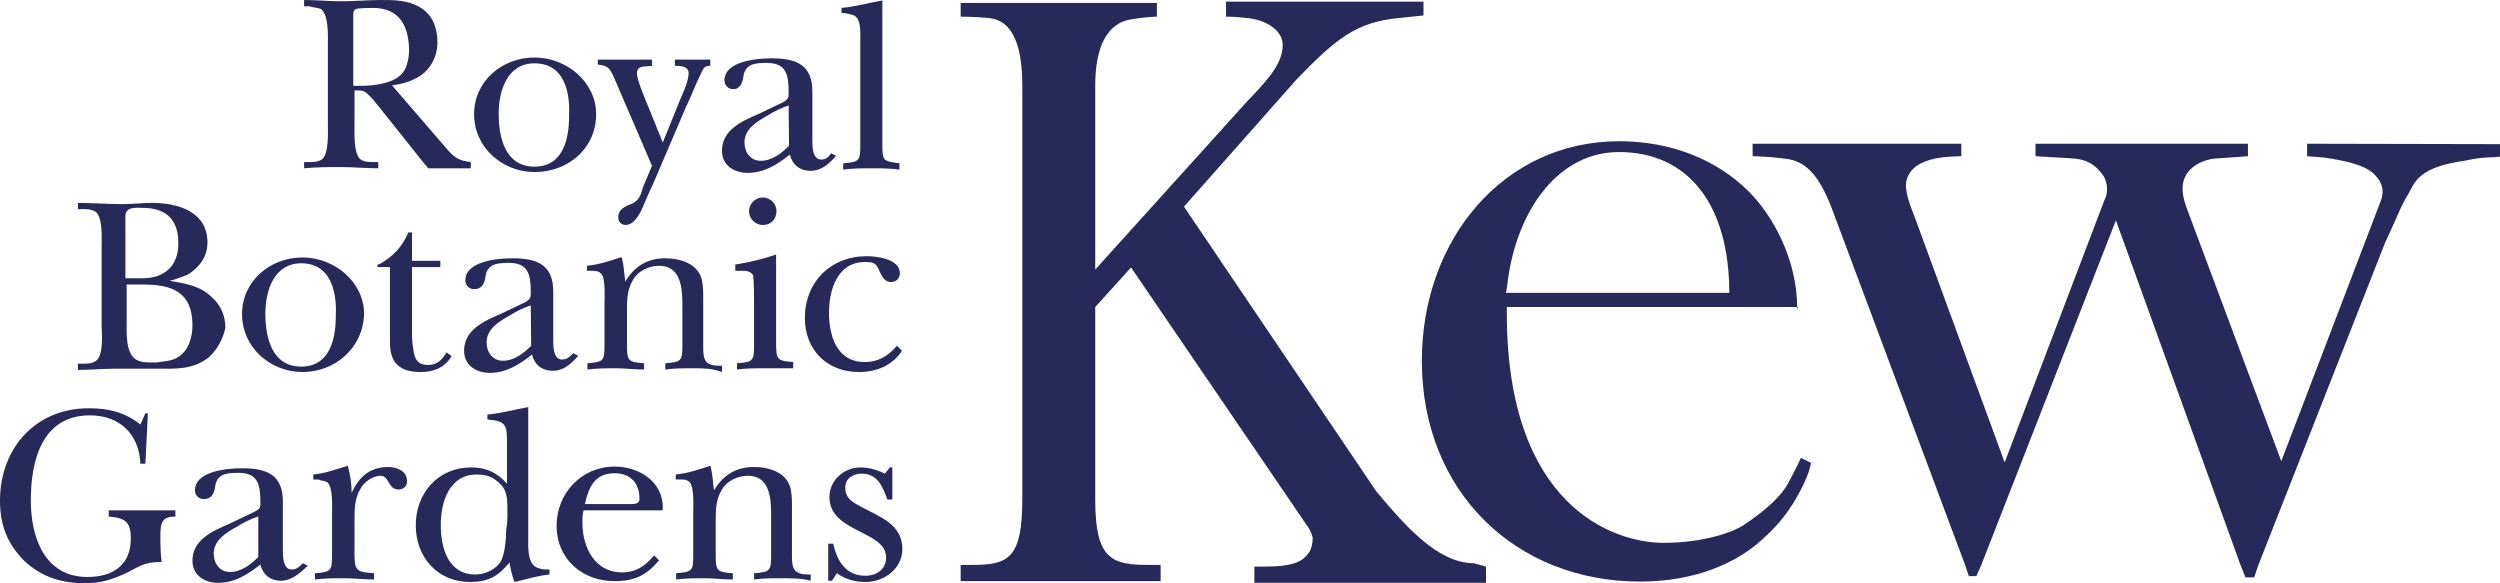
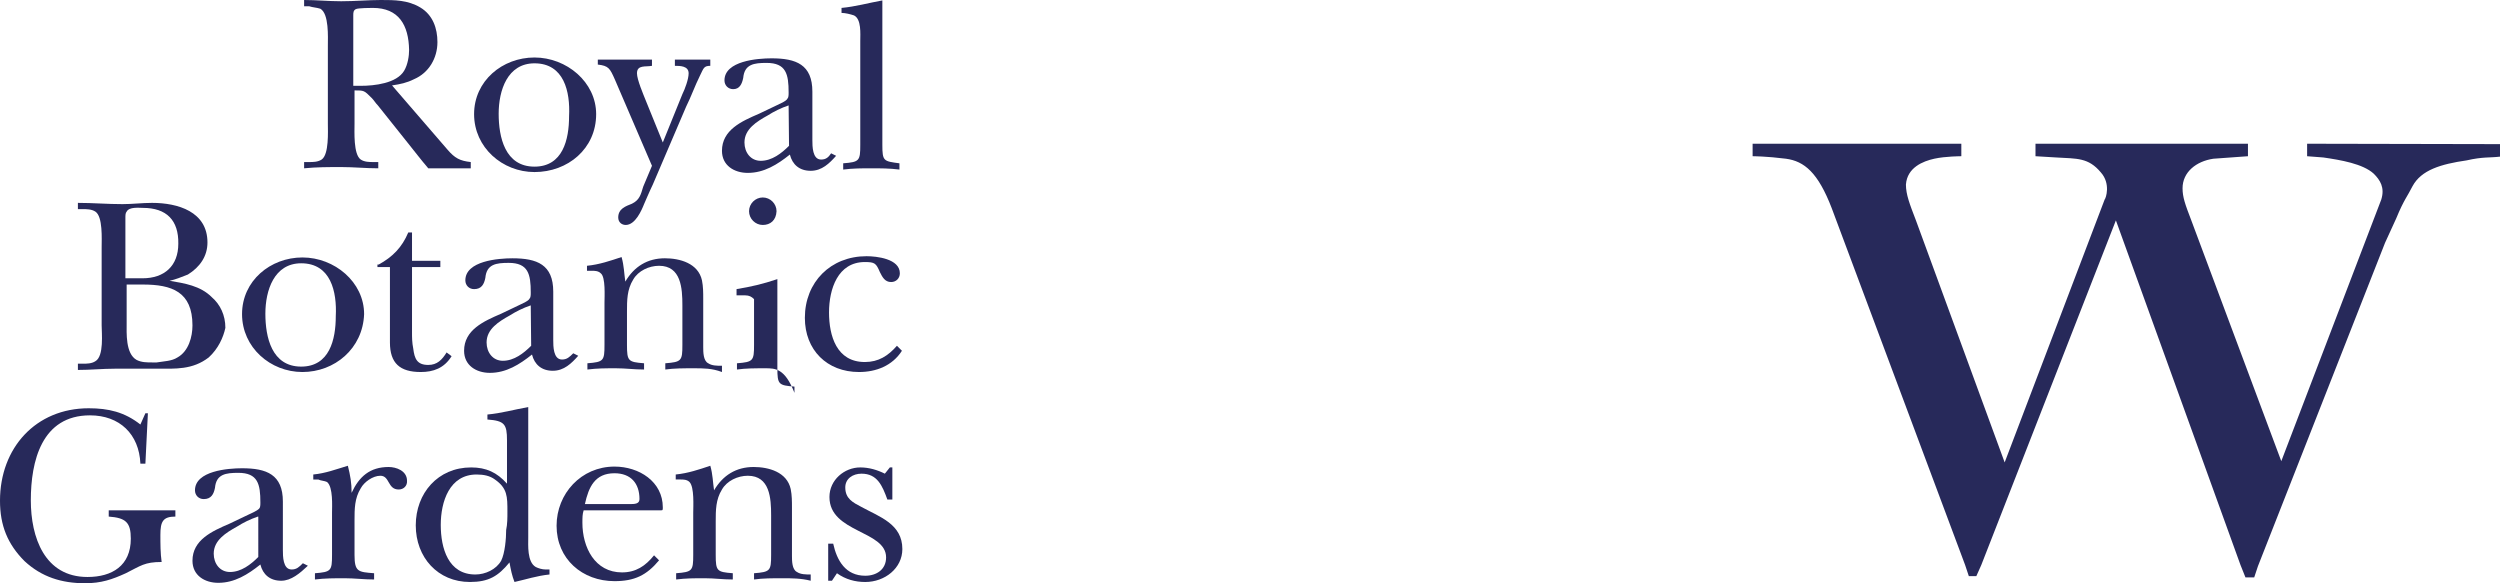
<svg xmlns="http://www.w3.org/2000/svg" version="1.1" id="layer" x="0px" y="0px" viewBox="0 0 600.1 140" style="enable-background:new 0 0 600.1 140;" xml:space="preserve">
  <style type="text/css">
	.st0{fill:#27295A;}
</style>
  <g>
    <path class="st0" d="M107.5,40.4c-1.5,0-3,0-4.7,0c-1.8-2.1-3.3-4.1-5-6.2c-2.4-3-4.7-5.9-7.1-8.9c-0.6-0.6-0.9-1.2-1.5-1.8   c-1.8-1.8-1.8-1.8-4.1-1.8v8c0,1.8-0.3,7.4,1.5,8.6c0.9,0.6,2.1,0.6,3,0.6c0.3,0,0.9,0,1.2,0v1.5c-3,0-5.9-0.3-8.9-0.3   s-5.9,0-8.9,0.3v-1.5c0.3,0,0.9,0,1.2,0c0.9,0,2.1,0,3-0.6c1.8-1.2,1.5-6.8,1.5-8.6V11c0-2.1,0.3-7.7-1.8-8.9   c-0.9-0.3-1.8-0.3-2.7-0.6H73V0c3,0,5.9,0.3,8.9,0.3c3.3,0,6.5-0.3,9.5-0.3c3.3,0,6.5,0,9.5,1.8s4.1,5,4.1,8.3   c0,3.9-2.1,7.4-5.6,8.9c-1.8,0.9-3.3,1.2-5.3,1.5l13.3,15.4c1.8,2.1,3,2.7,5.6,3v1.5C111.1,40.4,109.3,40.4,107.5,40.4z M89.5,1.9   c-0.3,0-3.6,0-4.1,0.3c-0.6,0.3-0.6,0.9-0.6,1.5v16.9h1.8c3.3,0,8.6-0.6,10.4-3.6c0.9-1.5,1.2-3.6,1.2-5C98.1,6,95.7,1.9,89.5,1.9z   " />
    <path class="st0" d="M128.3,41.3c-7.7,0-14.5-5.9-14.5-13.9s6.8-13.6,14.5-13.6s14.8,5.9,14.8,13.6   C143.1,35.7,136.3,41.3,128.3,41.3z M128.3,15.2c-6.5,0-8.6,6.5-8.6,12.1s1.5,12.7,8.6,12.7c6.8,0,8.3-6.5,8.3-12.1   C136.9,22,135.4,15.2,128.3,15.2z" />
    <path class="st0" d="M168,18.2c-1.2,2.4-2.1,5-3.3,7.4l-8,18.7c-0.6,1.2-2.1,4.7-2.1,4.7c-0.6,1.5-2.1,5-4.4,5   c-0.9,0-1.8-0.6-1.8-1.8c0-2.1,1.8-2.7,3.3-3.3c1.8-0.9,2.1-2.1,2.7-4.1l2.1-5l-8.9-20.7c-1.2-2.7-1.5-3.3-4.1-3.6v-1.2   c2.1,0,4.1,0,6.5,0s4.4,0,6.5,0v1.5c-1.5,0.3-3.6-0.3-3.6,1.8c0,1.5,1.5,5,2.1,6.5l4.1,10.1l4.7-11.6c0.6-1.2,1.5-3.6,1.5-5   c0-1.8-2.1-1.8-3.3-1.8v-1.5c1.5,0,3,0,4.4,0c1.5,0,3,0,4.1,0v1.5C168.9,15.8,168.9,16.4,168,18.2z" />
    <path class="st0" d="M194.6,41c-2.7,0-4.4-1.5-5-3.9c-3,2.4-6.2,4.4-10.1,4.4c-3.3,0-6.2-1.8-6.2-5.3c0-5,4.7-7.1,8.9-8.9l4.4-2.1   c0.6-0.3,2.1-0.9,2.4-1.5c0.3-0.3,0.3-0.9,0.3-1.5c0-4.4-0.6-7.1-5.3-7.1c-3,0-5.3,0.3-5.6,3.6c-0.3,1.5-0.9,2.7-2.4,2.7   c-1.2,0-2.1-0.9-2.1-2.1c0-4.7,8-5.3,11.3-5.3c5.9,0,9.8,1.5,9.8,8v11.6c0,1.5,0,4.7,2.1,4.7c1.2,0,1.8-0.6,2.4-1.5l1.2,0.6   C199.1,39.2,197.3,41,194.6,41z M189.3,25.3c-1.8,0.6-3.6,1.5-5,2.4c-2.7,1.5-5.6,3.3-5.6,6.5c0,2.4,1.5,4.4,3.9,4.4   c2.7,0,5-1.8,6.8-3.6L189.3,25.3L189.3,25.3z" />
    <path class="st0" d="M209.2,40.4c-2.4,0-4.4,0-6.8,0.3v-1.5c3.9-0.3,4.1-0.6,4.1-4.4c0-0.9,0-1.8,0-2.7V9.9c0-1.8,0.3-5.3-1.5-6.2   c-0.9-0.3-2.1-0.6-3-0.6V1.9c3.3-0.3,6.5-1.2,9.8-1.8v32c0,0.9,0,1.8,0,2.7c0,3.9,0.3,3.9,4.1,4.4v1.5   C213.6,40.4,211.2,40.4,209.2,40.4z" />
    <path class="st0" d="M50.1,85.8c-3.9,3-8,2.7-12.4,2.7c-2.4,0-5,0-7.4,0c-0.9,0-1.8,0-2.7,0c-3,0-5.9,0.3-8.9,0.3v-1.5   c0.3,0,0.9,0,1.2,0c0.9,0,2.1,0,3-0.6c2.1-1.2,1.5-6.8,1.5-8.6V59.4c0-2.1,0.3-7.4-1.5-8.6c-0.9-0.6-2.1-0.6-3-0.6   c-0.3,0-0.9,0-1.2,0v-1.5c3.6,0,7.1,0.3,10.7,0.3c2.4,0,4.7-0.3,7.1-0.3c6.2,0,13.3,2.1,13.3,9.5c0,3.3-1.8,5.9-4.7,7.7   c-1.5,0.6-3,1.2-4.4,1.5c3.6,0.6,7.4,1.2,10.1,3.9c2.1,1.8,3.3,4.4,3.3,7.4C53.6,81,52.4,83.7,50.1,85.8z M34.3,68.3h-3.9v9.2   c0,2.4-0.3,7.4,2.4,8.9C34,87,35.2,87,36.7,87H37c0.3,0,0.6,0,0.6,0c1.8-0.3,3.6-0.3,5-1.2c2.7-1.5,3.6-5,3.6-7.7   C46.2,70,41.2,68.3,34.3,68.3z M34.3,49.9c-0.9,0-3.3-0.3-3.9,0.9c-0.3,0.3-0.3,0.9-0.3,1.5v14.5h4.1c5.3,0,8.6-3,8.6-8.3   C42.9,52.9,40,49.9,34.3,49.9z" />
    <path class="st0" d="M72.6,89.3c-7.7,0-14.5-5.9-14.5-13.9s6.8-13.6,14.5-13.6s14.8,5.9,14.8,13.6C87.1,83.7,80.3,89.3,72.6,89.3z    M72.3,63.2c-6.5,0-8.6,6.5-8.6,12.1S65.2,88,72.3,88c6.8,0,8.3-6.5,8.3-12.1C80.9,70,79.4,63.2,72.3,63.2z" />
    <path class="st0" d="M101,89.3c-5,0-7.4-2.1-7.4-7.1V64.1h-3v-0.6h0.3c3.3-1.8,5.6-4.1,7.1-7.7h0.9v6.8h6.8v1.5h-6.8v15.7   c0,1.2,0,2.4,0.3,3.9c0.3,2.4,0.9,3.9,3.6,3.9c2.1,0,3.3-1.2,4.4-3l1.2,0.9C106.6,88.4,104,89.3,101,89.3z" />
    <path class="st0" d="M132.7,89c-2.7,0-4.4-1.5-5-3.9c-3,2.4-6.2,4.4-10.1,4.4c-3.3,0-6.2-1.8-6.2-5.3c0-5,4.7-7.1,8.9-8.9l4.4-2.1   c0.6-0.3,2.1-0.9,2.4-1.5c0.3-0.3,0.3-0.9,0.3-1.5c0-4.4-0.6-7.1-5.3-7.1c-3,0-5.3,0.3-5.6,3.6c-0.3,1.5-0.9,2.7-2.7,2.7   c-1.2,0-2.1-0.9-2.1-2.1c0-4.7,8-5.3,11.3-5.3c5.9,0,9.8,1.5,9.8,8v11.6c0,1.5,0,4.7,2.1,4.7c1.2,0,1.8-0.6,2.7-1.5l1.2,0.6   C137.2,87.2,135.4,89,132.7,89z M127.4,73.3c-1.8,0.6-3.6,1.5-5,2.4c-2.7,1.5-5.6,3.3-5.6,6.5c0,2.4,1.5,4.4,3.9,4.4   c2.7,0,5-1.8,6.8-3.6L127.4,73.3L127.4,73.3z" />
    <path class="st0" d="M166.5,88.4c-2.4,0-4.7,0-6.8,0.3v-1.5c3.9-0.3,4.1-0.6,4.1-4.4c0-0.9,0-1.8,0-2.7v-6.8c0-4.1-0.3-9.5-5.6-9.5   c-2.4,0-5,1.2-6.2,3.3c-1.5,2.4-1.5,5-1.5,7.7v5.3c0,0.9,0,1.8,0,2.7c0,3.9,0.3,4.1,4.1,4.4v1.5c-2.4,0-4.4-0.3-6.8-0.3   s-4.4,0-6.8,0.3v-1.5c3.9-0.3,4.1-0.6,4.1-4.4c0-0.9,0-1.8,0-2.7v-7.4c0-1.5,0.3-6.2-0.9-7.1c-0.6-0.6-1.5-0.6-2.1-0.6h-1.2v-1.2   c3-0.3,5.6-1.2,8.3-2.1c0.6,2.1,0.6,3.9,0.9,5.9c2.1-3.6,5.3-5.6,9.5-5.6c3.6,0,8,1.2,8.9,5.3c0.3,1.5,0.3,3,0.3,4.4   c0,3,0,5.9,0,8.9c0,0.9,0,1.8,0,2.7c0,1.2,0,3.3,1.2,3.9c0.9,0.6,2.1,0.6,3.3,0.6v1.5C170.9,88.4,168.9,88.4,166.5,88.4z" />
-     <path class="st0" d="M183.7,88.4c-2.4,0-4.7,0-6.8,0.3v-1.5c3.9-0.3,4.1-0.6,4.1-4.4c0-0.9,0-1.8,0-2.7v-8.3c0-0.9,0-5-0.3-5.9   c-0.6-0.6-1.2-0.9-2.1-0.9c-0.6,0-1.5,0-2.1,0v-1.5c3.6-0.6,6.2-1.2,9.8-2.4v18.7c0,0.9,0,1.8,0,2.7c0,3.9,0.3,4.1,4.1,4.4v1.5   C188.4,88.4,186.1,88.4,183.7,88.4z M183.1,54c-1.8,0-3.3-1.5-3.3-3.3s1.5-3.3,3.3-3.3s3.3,1.5,3.3,3.3   C186.3,52.9,184.9,54,183.1,54z" />
+     <path class="st0" d="M183.7,88.4c-2.4,0-4.7,0-6.8,0.3v-1.5c3.9-0.3,4.1-0.6,4.1-4.4c0-0.9,0-1.8,0-2.7v-8.3c-0.6-0.6-1.2-0.9-2.1-0.9c-0.6,0-1.5,0-2.1,0v-1.5c3.6-0.6,6.2-1.2,9.8-2.4v18.7c0,0.9,0,1.8,0,2.7c0,3.9,0.3,4.1,4.1,4.4v1.5   C188.4,88.4,186.1,88.4,183.7,88.4z M183.1,54c-1.8,0-3.3-1.5-3.3-3.3s1.5-3.3,3.3-3.3s3.3,1.5,3.3,3.3   C186.3,52.9,184.9,54,183.1,54z" />
    <path class="st0" d="M206.2,89.3c-7.7,0-13-5.3-13-13c0-8.6,6.2-14.8,14.8-14.8c2.4,0,8,0.6,8,4.1c0,1.2-0.9,2.1-2.1,2.1   c-1.5,0-2.1-1.2-2.7-2.4c-0.9-2.1-1.2-2.4-3.6-2.4c-6.5,0-8.6,6.5-8.6,12.1s1.8,11.9,8.6,11.9c3.3,0,5.6-1.5,7.7-3.9l1.2,1.2   C214.2,87.8,210.3,89.3,206.2,89.3z" />
    <path class="st0" d="M38.5,128.4c0,2.1,0,4.4,0.3,6.5c-4.1,0-5,0.9-8.6,2.7c-3.3,1.5-5.9,2.4-9.8,2.4c-5.6,0-10.4-1.5-14.5-5.3   c-4.1-4.1-5.9-8.6-5.9-14.5C0,107.5,8.6,98,21.3,98c4.7,0,8.6,0.9,12.4,3.9l1.2-2.7h0.6l-0.6,12.1h-1.2c-0.3-7.1-5-11.6-12.1-11.6   c-11.6,0-14.2,11-14.2,20.4c0,8.9,3.3,18.4,13.6,18.4c5.9,0,10.4-2.7,10.4-9.2c0-3.9-1.2-5-5.3-5.3v-1.5c2.7,0,5.3,0,8.3,0   c2.7,0,5,0,7.7,0v1.5C39.1,124,38.5,125.2,38.5,128.4z" />
    <path class="st0" d="M67.5,139.4c-2.7,0-4.4-1.5-5-3.9c-3,2.4-6.2,4.4-10.1,4.4c-3.3,0-6.2-1.8-6.2-5.3c0-5,4.7-7.1,8.9-8.9   l4.4-2.1c0.6-0.3,2.1-0.9,2.7-1.5c0.3-0.3,0.3-0.9,0.3-1.5c0-4.4-0.6-7.1-5.3-7.1c-3,0-5.3,0.3-5.6,3.6c-0.3,1.5-0.9,2.7-2.7,2.7   c-1.2,0-2.1-0.9-2.1-2.1c0-4.7,8-5.3,11.3-5.3c5.9,0,9.8,1.5,9.8,8V132c0,1.5,0,4.7,2.1,4.7c1.2,0,1.8-0.6,2.7-1.5l1.2,0.6   C72,137.6,69.9,139.4,67.5,139.4z M61.9,124c-1.8,0.6-3.6,1.5-5,2.4c-2.7,1.5-5.6,3.3-5.6,6.5c0,2.4,1.5,4.4,3.9,4.4   c2.7,0,5-1.8,6.8-3.6V124H61.9z" />
    <path class="st0" d="M95.7,117.5c-2.7,0-2.1-3.3-4.4-3.3c-1.8,0-3.9,1.5-4.7,3c-1.5,2.4-1.5,5-1.5,7.7v5.6c0,0.9,0,1.8,0,2.7   c0,4.1,0.9,4.1,4.7,4.4v1.5c-2.4,0-4.7-0.3-7.1-0.3s-4.7,0-7.1,0.3v-1.5c3.9-0.3,4.1-0.6,4.1-4.4c0-0.9,0-1.8,0-2.7v-7.4   c0-1.5,0.3-6.2-1.2-7.4c-0.6-0.3-1.5-0.3-2.1-0.6h-1.2v-1.2c3-0.3,5.3-1.2,8.3-2.1c0.6,2.4,0.9,4.1,0.9,6.5   c1.8-3.9,4.4-6.2,8.9-6.2c1.8,0,4.4,0.9,4.4,3.3C97.8,116.6,96.9,117.5,95.7,117.5z" />
    <path class="st0" d="M123.5,139.7c-0.6-1.5-0.9-3-1.2-4.7c-2.7,3.3-5,4.7-9.5,4.7c-7.7,0-13-5.9-13-13.6s5.3-13.9,13.3-13.9   c3.6,0,6.2,1.2,8.6,3.9v-10.4c0-3.9-0.6-4.7-4.7-5v-1.2c3.3-0.3,6.5-1.2,9.8-1.8V129c0,1.8-0.3,5.9,1.8,7.1   c0.6,0.3,1.5,0.6,2.4,0.6h0.9v1.2C128.9,138.2,126.2,139.1,123.5,139.7z M121.8,122.8c0-3.6,0-5.6-3-7.7c-1.2-0.9-2.7-1.2-4.4-1.2   c-6.5,0-8.6,6.5-8.6,12.1s1.8,11.9,8.3,11.9c2.4,0,5-1.2,6.2-3.3c0.9-1.8,1.2-5.3,1.2-7.4C121.8,125.8,121.8,124.3,121.8,122.8z" />
    <path class="st0" d="M158.5,122.5h-18.4c-0.3,0.9-0.3,1.8-0.3,3c0,5.9,3,11.9,9.5,11.9c3.3,0,5.6-1.5,7.7-4.1l1.2,1.2   c-3,3.6-5.9,5-10.7,5c-7.7,0-13.9-5.3-13.9-13.3c0-7.7,5.9-14.2,13.9-14.2c5.9,0,11.6,3.6,11.6,9.8   C159.1,122.5,159.1,122.5,158.5,122.5z M147.5,113.6c-4.7,0-6.2,3.3-7.1,7.4h10.7c1.2,0,2.4,0,2.4-1.2   C153.5,116,151.4,113.6,147.5,113.6z" />
    <path class="st0" d="M187.8,138.8c-2.4,0-4.7,0-6.8,0.3v-1.5c3.9-0.3,4.1-0.6,4.1-4.4c0-0.9,0-1.8,0-2.7v-6.8   c0-4.1-0.3-9.5-5.6-9.5c-2.4,0-5,1.2-6.2,3.3c-1.5,2.4-1.5,5-1.5,7.7v5.3c0,0.9,0,1.8,0,2.7c0,3.9,0.3,4.1,4.1,4.4v1.5   c-2.4,0-4.4-0.3-6.8-0.3c-2.4,0-4.4,0-6.8,0.3v-1.5c3.9-0.3,4.1-0.6,4.1-4.4c0-0.9,0-1.8,0-2.7v-7.4c0-1.5,0.3-6.2-0.9-7.4   c-0.6-0.6-1.5-0.6-2.1-0.6h-1.2v-1.2c3-0.3,5.6-1.2,8.3-2.1c0.6,2.1,0.6,3.9,0.9,5.9c2.1-3.6,5.3-5.6,9.5-5.6c3.6,0,8,1.2,8.9,5.3   c0.3,1.5,0.3,3,0.3,4.4c0,3,0,5.9,0,8.9c0,0.9,0,1.8,0,2.7c0,1.2,0,3.3,1.2,3.9c0.9,0.6,2.1,0.6,3.3,0.6v1.5   C192.3,138.8,189.9,138.8,187.8,138.8z" />
    <path class="st0" d="M207.7,139.7c-2.4,0-4.7-0.6-6.8-2.1l-1.2,1.8h-0.9v-8.9h1.2c0.9,4.1,3,7.7,7.7,7.7c2.7,0,5-1.5,5-4.4   c0-6.5-13.6-5.9-13.6-14.5c0-4.1,3.6-7.1,7.4-7.1c2.1,0,4.1,0.6,5.9,1.5l1.2-1.5h0.6v7.7H213c-1.2-3.3-2.4-6.2-6.2-6.2   c-2.1,0-3.9,1.2-3.9,3.3c0,2.7,1.8,3.6,3.9,4.7c4.4,2.4,9.8,4.1,9.8,10.1C216.6,136.4,212.4,139.7,207.7,139.7z" />
    <path class="st0" d="M553.8,34.5v3l3.9,0.3c4.1,0.6,9.5,1.5,12.1,3.9c1.5,1.5,2.7,3.3,1.8,6.2l-24,62.8L526,52.9   c-1.5-3.9-2.1-5.6-2.1-7.7c0-3.9,3.3-6.5,7.4-7.1l8.3-0.6v-3h-51v3l5,0.3c5,0.3,7.7,0,10.7,3.6c2.4,2.7,1.2,6.2,0.9,6.5l-24,63.1   l-21.3-58.1c-1.5-3.9-2.4-6.2-2.4-8.6c0.3-4.1,4.1-5.6,6.8-6.2c2.7-0.6,6.5-0.6,6.5-0.6v-3h-50.1v3c0,0,3.3,0,8,0.6   c4.4,0.6,7.7,3.3,11,11.9l32,85.6l0.9,2.7h1.8l1.2-2.7l32.3-82.7l29.9,82.7l1.2,3h2.1l0.9-2.7l30.5-77.6l2.7-5.9   c1.8-4.4,2.7-5.3,3.9-7.7c2.1-3.9,6.8-5.3,13-6.2c3.9-0.9,5.6-0.6,8-0.9v-3L553.8,34.5L553.8,34.5z" />
-     <path class="st0" d="M353.8,135.2c-8.9,0-16.9-9.5-23.4-17.2l-46.2-68.4l27-30.5c9.2-9.5,14.2-13.9,24.9-14.8l5.6-0.6V0.4h-47.4V4   c0,0,2.7,0,4.7,0.3c4.4,0.3,8.9,2.7,8.9,6.5c0,4.7-4.1,8.9-8.6,13.6l-36.4,40.3V20.6c0-14.5,6.8-15.7,8.9-16   c3.6-0.6,5.9-0.6,5.9-0.6V0.7h-47.1V4c0,0,3.3,0,6.5,0.3c3.3,0.3,8.3,2.1,8.3,16.3v99c0,14.5-3.3,16-12.1,16h-2.7v3.9h48v-3.9h-3   c-8.9,0-12.7-1.5-12.7-15.7V73.7l8.6-9.5l42.4,62.2c0,0,0.9,1.2,1.2,2.7c0,1.2-0.3,3-1.2,3.9c-1.5,2.1-4.4,3-10.1,3h-0.6   c-1.5,0-2.1,0-2.1,0v3.9h55.6V136L353.8,135.2z" />
-     <path class="st0" d="M431.4,73.9c0-11.3-5.6-21.9-11.6-27.9c-7.7-7.7-18.7-12.1-31.1-12.1c-27.9,0-47.4,23.7-47.4,52.7   c0,31.4,22.5,53,52.4,53c13.6,0,22.8-4.7,27.9-8.9c4.7-3.9,7.4-7.4,9.5-11c3.3-5.6,3.6-8.6,3.6-8.6l-2.4-1.2c0,0-0.9,2.1-3.3,6.5   c-2.7,4.4-8,8-10.7,9.8c-2.4,1.5-9.2,4.1-19,4.1c-12.1,0-37.6-8.9-37.6-55.1v-1.5h70C431.4,74.2,431.4,74.2,431.4,73.9L431.4,73.9z    M415.1,70.3h-53.6l0.3-1.8c1.8-16.6,11.3-31.7,26.4-32C405.6,36.3,415.1,49.6,415.1,70.3z" />
  </g>
</svg>